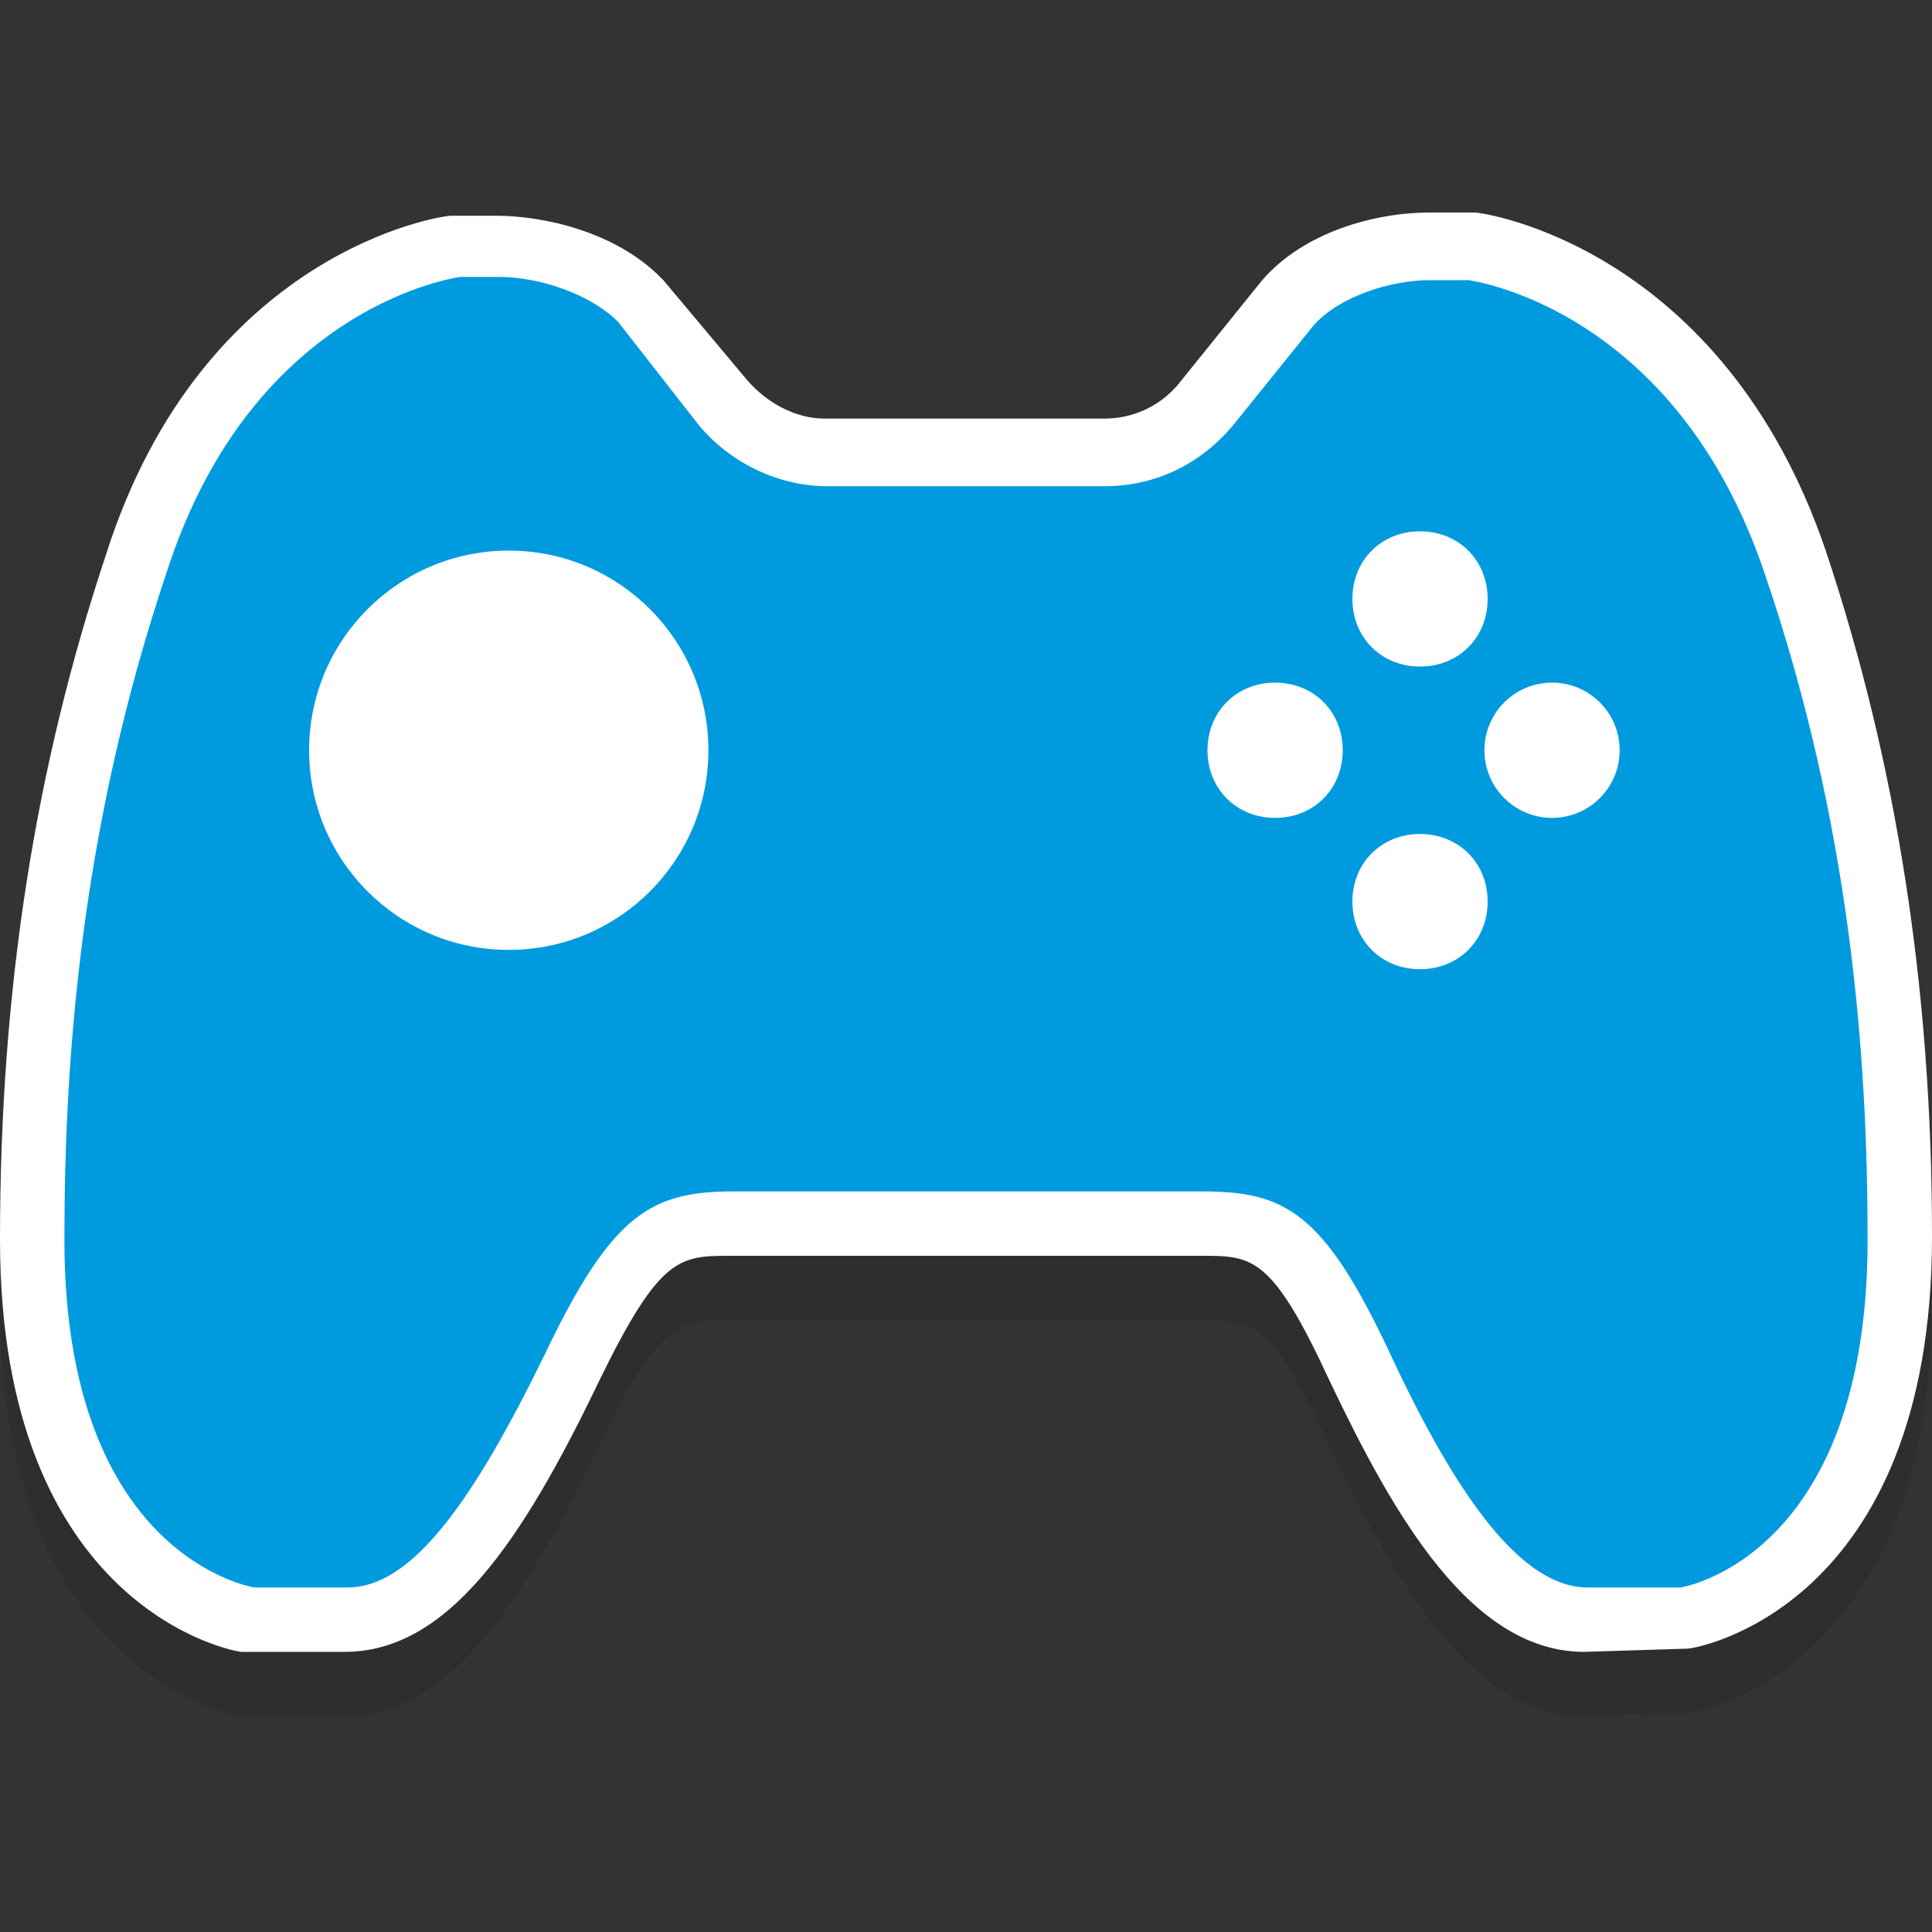
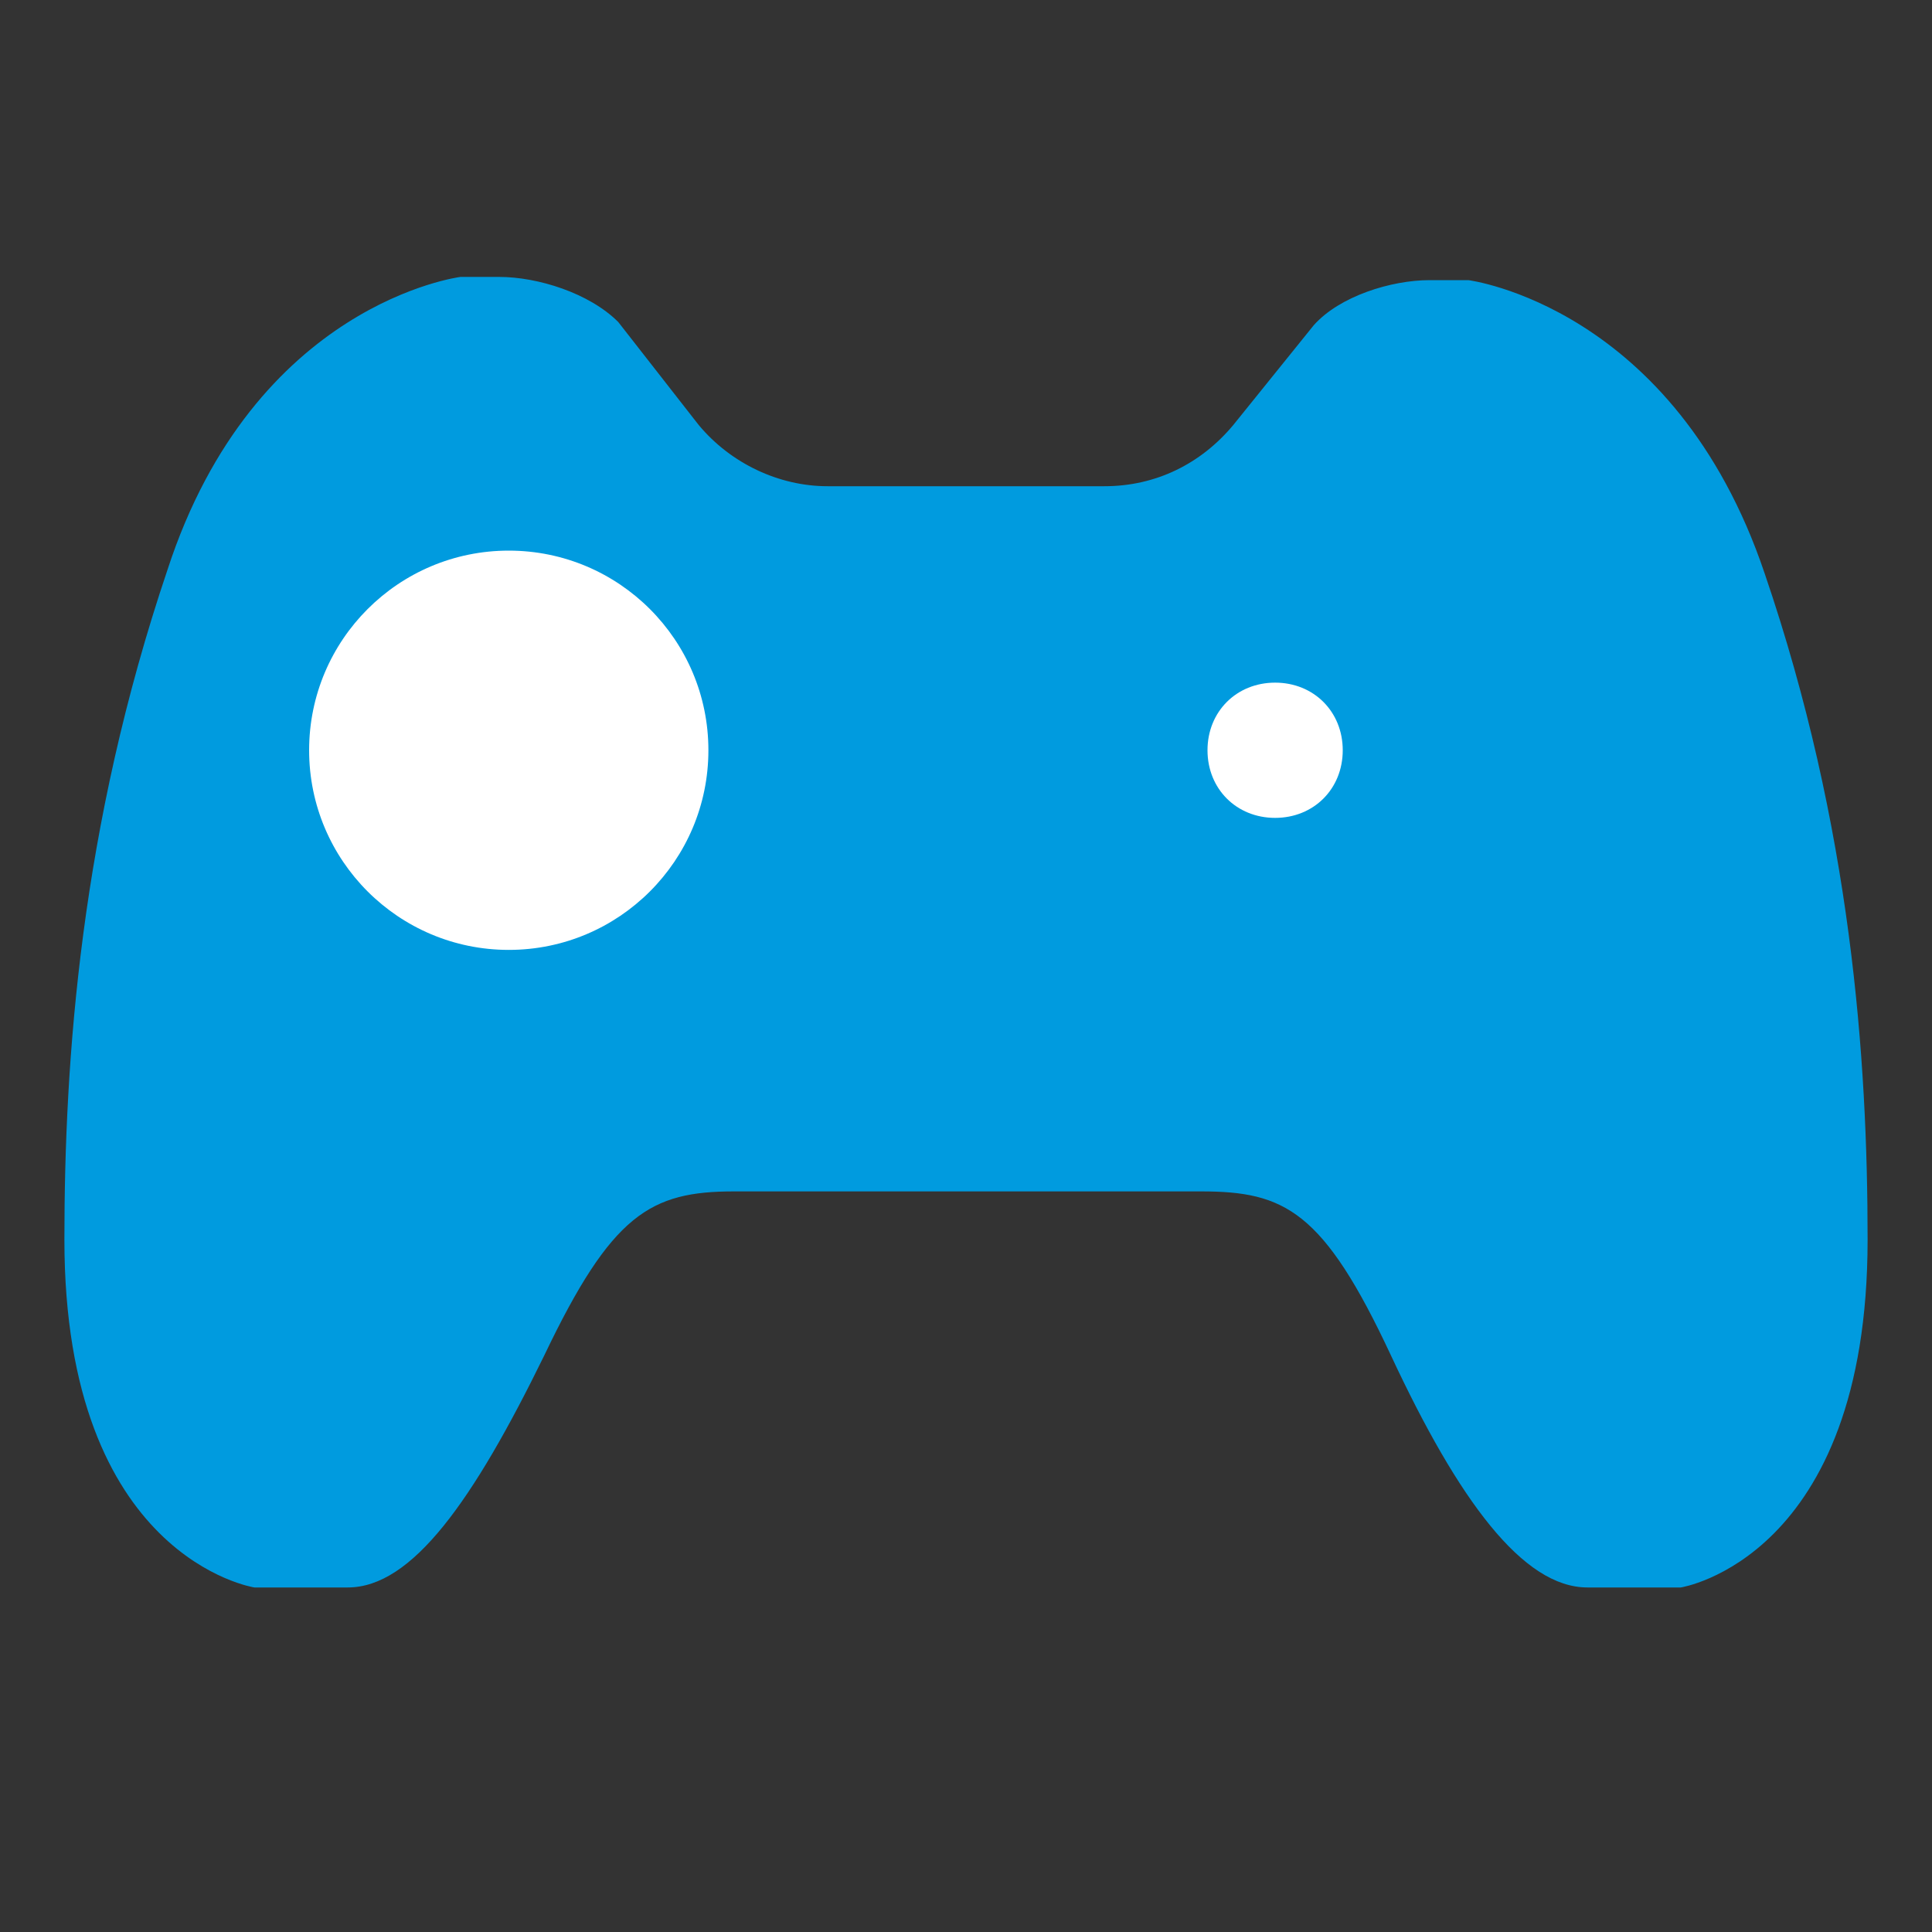
<svg xmlns="http://www.w3.org/2000/svg" version="1.1" id="Layer_1" x="0px" y="0px" viewBox="0 0 60 60" style="enable-background:new 0 0 60 60;" xml:space="preserve">
  <rect x="0" y="0" width="60" height="60" fill="#333333" stroke="none" />
  <style type="text/css">
	.st0{opacity:0.1;enable-background:new    ;}
	.st1{fill:#FFFFFF;}
	.st2{fill:#009BDF;}
</style>
  <g>
-     <path class="st0" d="M49.2,53.3c-3.5,0-5.9-4.2-7.9-8.4c-1.8-3.9-2.4-3.9-4-3.9H22.7c-1.6,0-2.2,0-4.1,3.9c-2.4,5-4.7,8.4-7.9,8.4   h-3H7.5C7.3,53.3,0,52,0,40.5c0-7.8,1.1-14.7,3.3-21.3C6.3,9.8,13.7,8.7,14,8.7h0.1h1.3c1.5,0,3.7,0.5,5.1,1.9l0.1,0.1l2.6,3.1   c0.6,0.7,1.5,1.2,2.4,1.2h8.7c0.9,0,1.8-0.4,2.4-1.2l2.5-3.1c1.3-1.5,3.5-2.1,5.2-2.1h1.3h0.1c0.3,0,7.7,1.1,10.9,10.5   c2.2,6.6,3.3,13.6,3.3,21.3c0,11.5-7.3,12.8-7.6,12.8L49.2,53.3C49.2,53.3,49.2,53.3,49.2,53.3z" />
-     <path class="st1" d="M49.2,51.3c-3.5,0-5.9-4.2-7.9-8.4c-1.8-3.9-2.4-3.9-4-3.9H22.7c-1.6,0-2.2,0-4.1,3.9c-2.4,5-4.7,8.4-7.9,8.4   h-3H7.5C7.3,51.3,0,50,0,38.5c0-7.8,1.1-14.7,3.3-21.3C6.3,7.8,13.7,6.7,14,6.7h0.1h1.3c1.5,0,3.7,0.5,5.1,1.9l0.1,0.1l2.6,3.1   c0.6,0.7,1.5,1.2,2.4,1.2h8.7c0.9,0,1.8-0.4,2.4-1.2l2.5-3.1c1.3-1.5,3.5-2.1,5.2-2.1h1.3h0.1c0.3,0,7.7,1.1,10.9,10.5   c2.2,6.6,3.3,13.6,3.3,21.3c0,11.5-7.3,12.8-7.6,12.8L49.2,51.3C49.2,51.3,49.2,51.3,49.2,51.3z" />
    <path class="st2" d="M30,37c0,0,4.7,0,7.3,0s3.8,0.6,5.9,5.1s4.1,7.2,6.1,7.2s2.9,0,2.9,0S58,48.4,58,38.5c0-5.6-0.5-12.8-3.2-20.7   c-2.8-8.3-9.2-9.1-9.2-9.1h-1.2c-1.2,0-2.8,0.5-3.6,1.4l-2.5,3.1c-1,1.2-2.4,1.9-4,1.9H30h-4.3c-1.5,0-3-0.7-4-1.9L19.2,10   c-0.9-0.9-2.5-1.4-3.7-1.4h-1.2c0,0-6.4,0.8-9.1,9.1C2.5,25.7,2,32.9,2,38.5c0,9.9,5.9,10.8,5.9,10.8s0.9,0,2.9,0s3.9-2.7,6.1-7.2   c2.1-4.4,3.3-5.1,5.9-5.1S30,37,30,37z" />
    <circle class="st1" cx="15.8" cy="23.3" r="6.2" />
    <path class="st1" d="M41.7,23.3c0,1.2-0.9,2.1-2.1,2.1s-2.1-0.9-2.1-2.1s0.9-2.1,2.1-2.1S41.7,22.1,41.7,23.3z" />
-     <circle class="st1" cx="48.2" cy="23.3" r="2.1" />
-     <path class="st1" d="M46.2,18.6c0,1.2-0.9,2.1-2.1,2.1S42,19.8,42,18.6c0-1.2,0.9-2.1,2.1-2.1S46.2,17.4,46.2,18.6z" />
-     <path class="st1" d="M46.2,28c0,1.2-0.9,2.1-2.1,2.1S42,29.2,42,28s0.9-2.1,2.1-2.1S46.2,26.8,46.2,28z" />
  </g>
</svg>